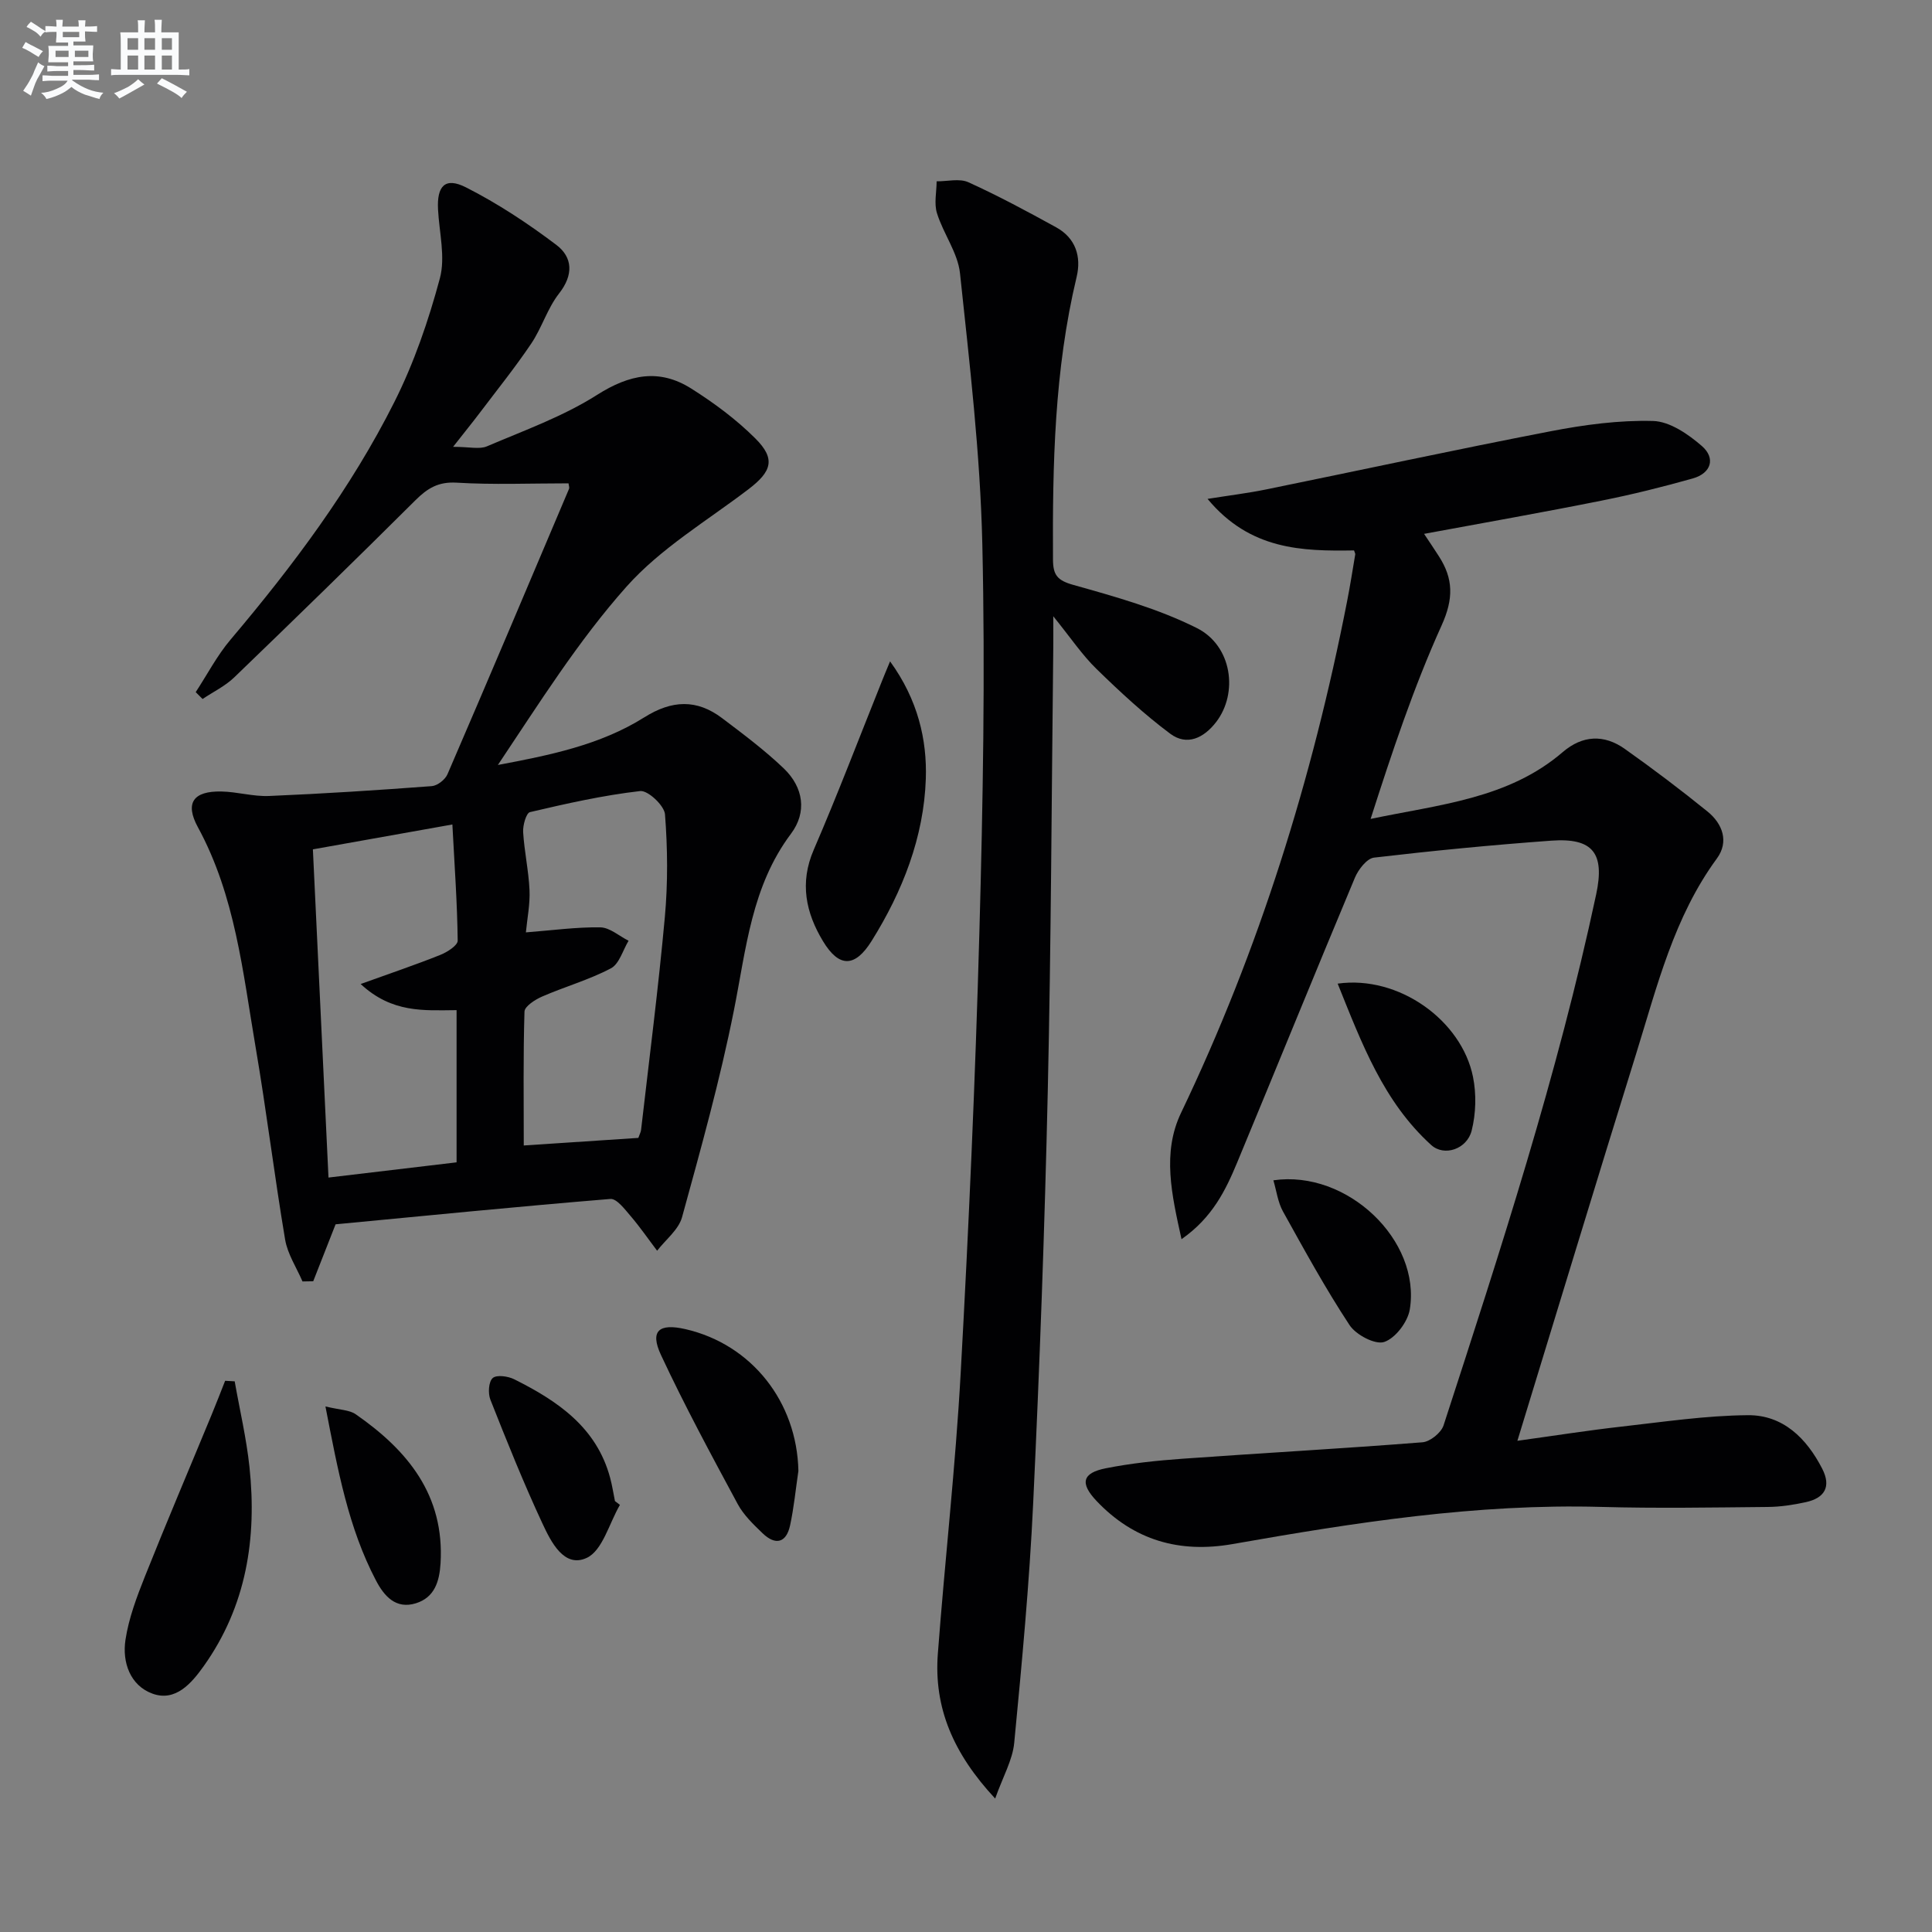
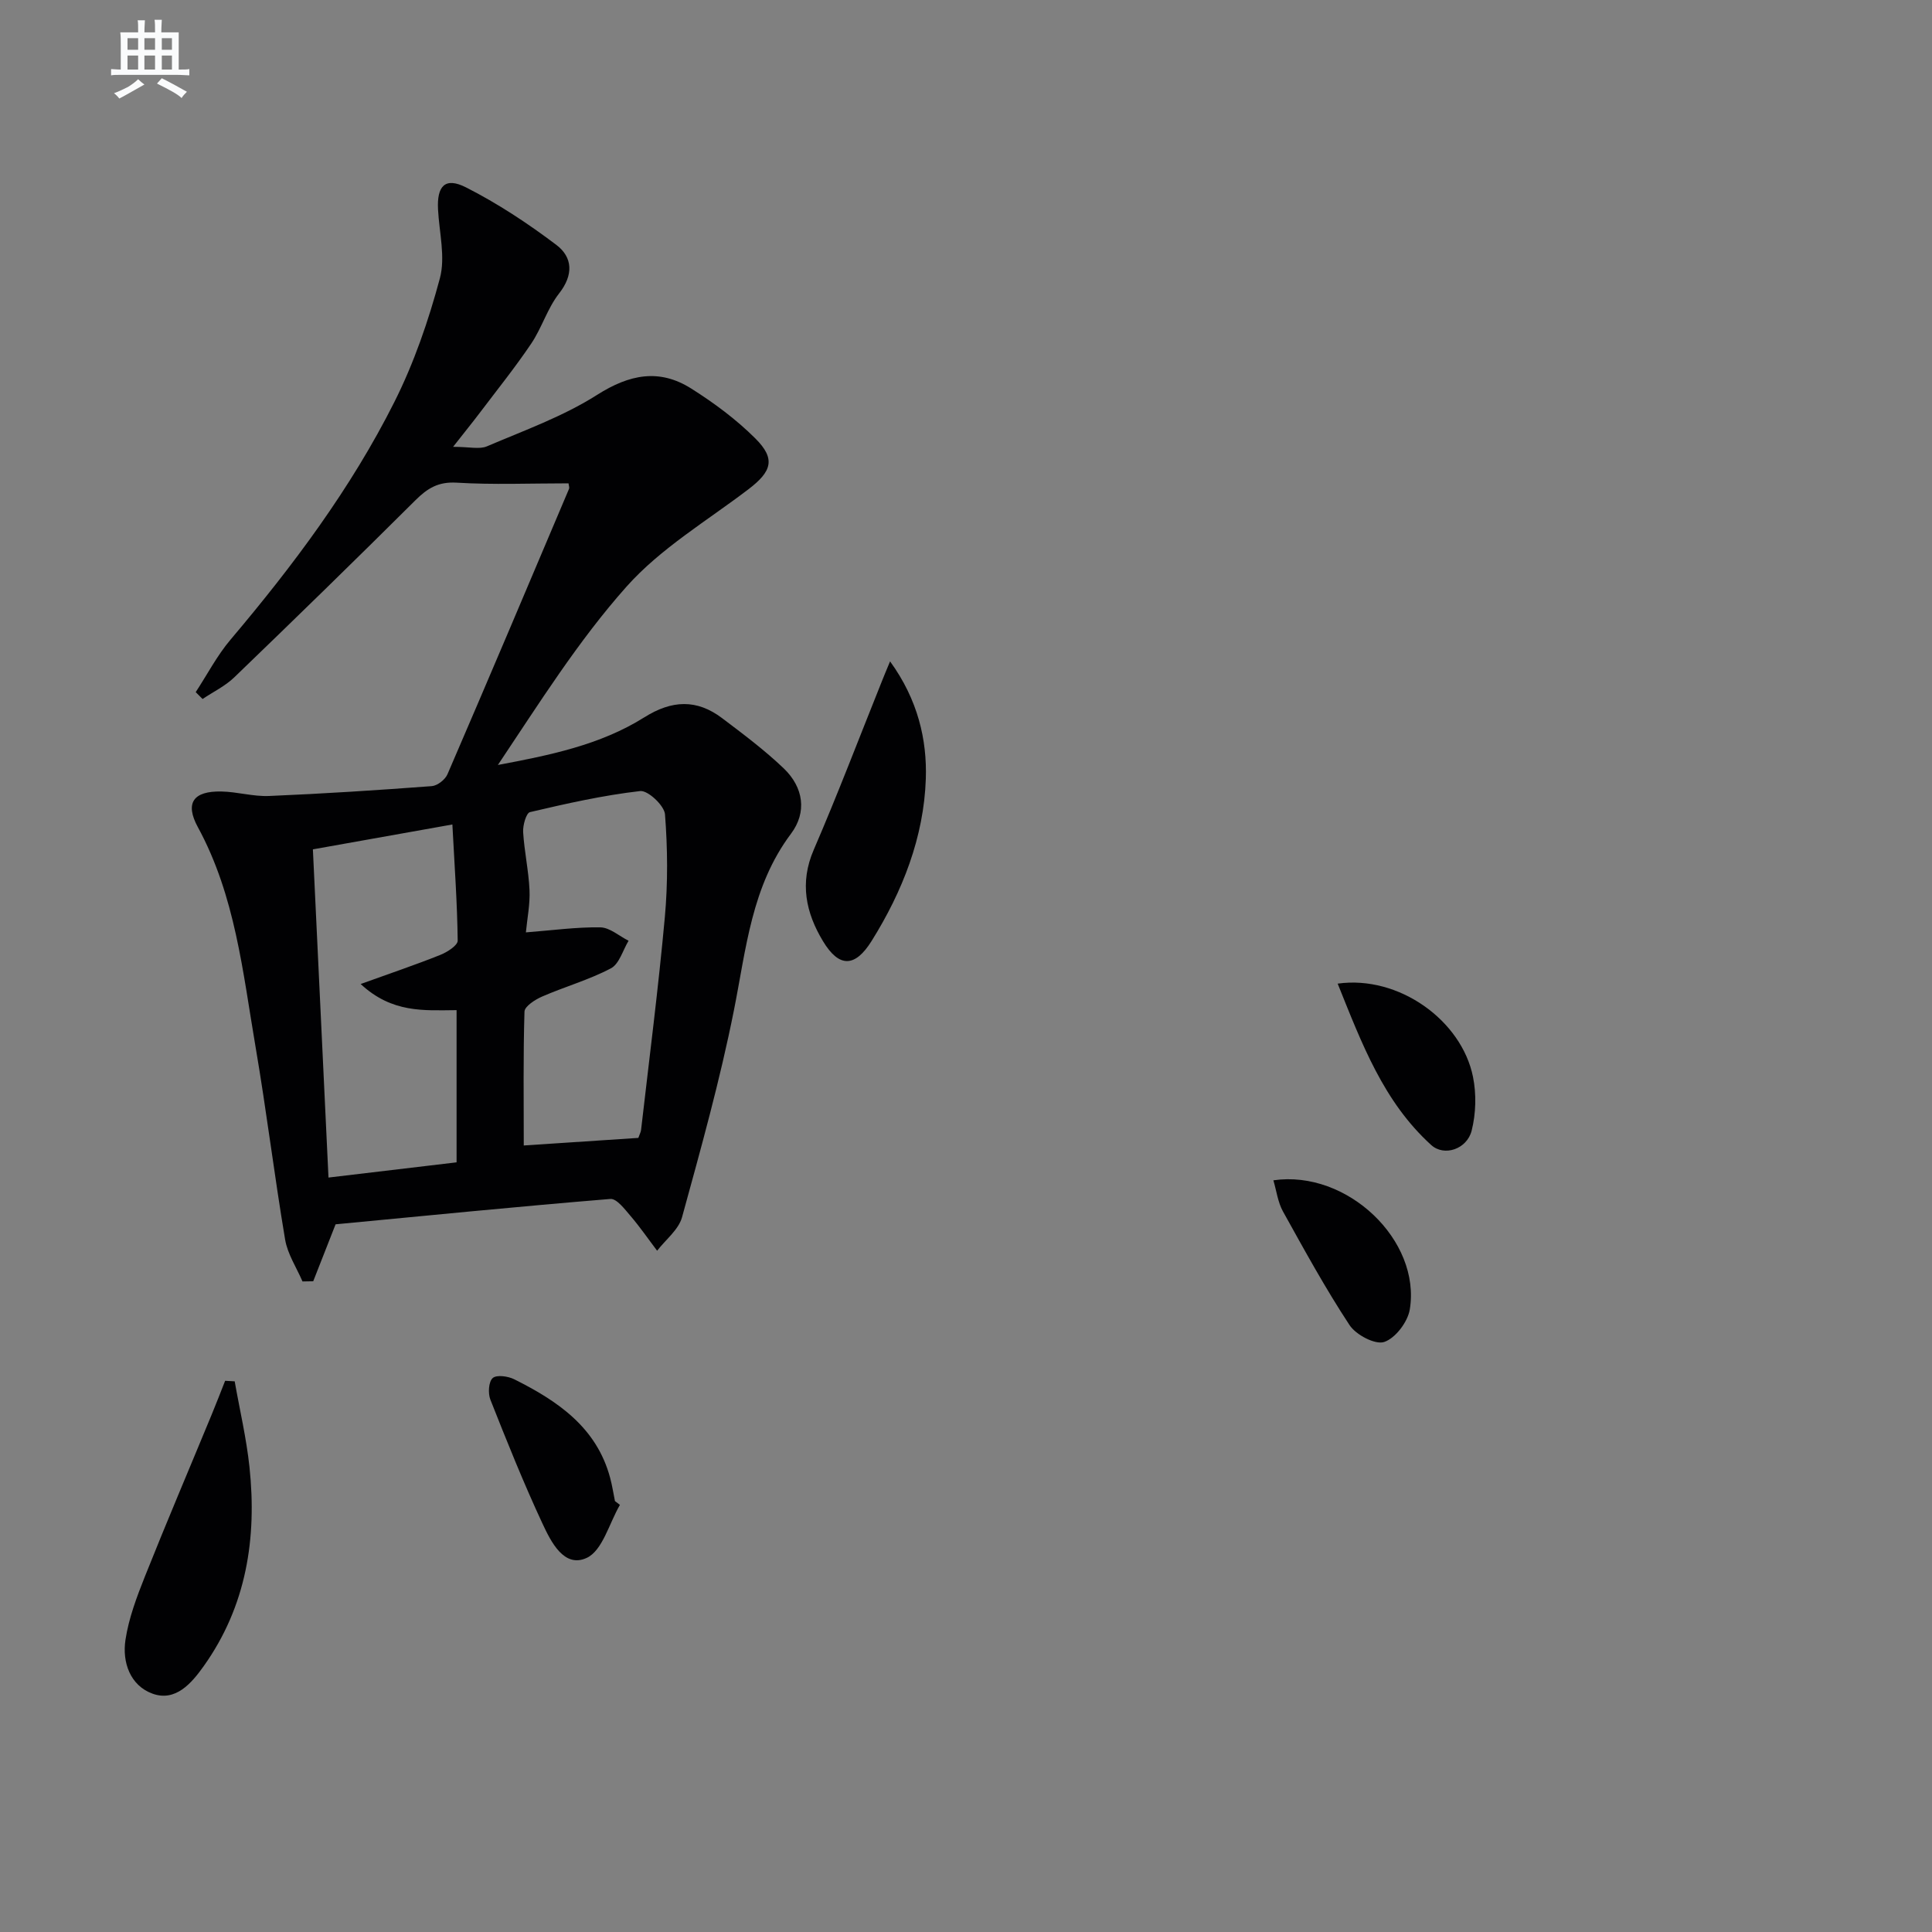
<svg xmlns="http://www.w3.org/2000/svg" enable-background="new 0 0 400 400" viewBox="0 0 400 400">
  <rect x="0" y="0" width="400" height="400" fill="#808080" stroke="none" />
  <g fill="#010103">
    <path d="m117.71 100.07c-7.92 0-15.57.32-23.17-.14-3.8-.23-6.05 1.17-8.54 3.65-12.39 12.33-24.91 24.53-37.5 36.66-1.88 1.81-4.36 3-6.56 4.48-.47-.47-.95-.94-1.42-1.42 2.38-3.64 4.42-7.57 7.21-10.87 12.94-15.3 24.93-31.3 33.93-49.22 4.06-8.08 7.06-16.83 9.41-25.58 1.18-4.4-.13-9.48-.38-14.25-.26-4.9 1.47-6.77 5.78-4.59 6.57 3.33 12.82 7.46 18.71 11.91 3.39 2.56 3.6 6.2.57 10.06-2.41 3.07-3.56 7.1-5.76 10.37-3.32 4.93-7.06 9.58-10.65 14.33-1.46 1.93-2.99 3.81-5.53 7.05 3.39 0 5.46.56 7-.1 7.73-3.3 15.79-6.19 22.82-10.66 6.69-4.25 12.86-5.48 19.46-1.32 4.73 2.98 9.34 6.4 13.29 10.34 4.25 4.23 3.43 6.83-1.44 10.54-8.58 6.53-18.17 12.22-25.23 20.15-10.01 11.24-18.1 24.18-26.63 36.92 10.67-2.01 21.18-4.12 30.31-9.86 5.73-3.6 10.87-3.8 16.12.17 4.37 3.3 8.79 6.61 12.75 10.39 4.12 3.94 4.84 9.09 1.51 13.53-8.19 10.91-9.28 23.84-11.82 36.56-2.87 14.43-6.84 28.65-10.74 42.84-.71 2.59-3.39 4.64-5.16 6.94-1.82-2.4-3.53-4.89-5.48-7.17-1.21-1.41-2.89-3.66-4.2-3.55-19.33 1.59-38.63 3.51-56.89 5.25-1.88 4.77-3.25 8.28-4.63 11.79-.74.01-1.48.02-2.22.04-1.24-2.88-3.09-5.66-3.6-8.67-2.23-13.25-3.85-26.6-6.11-39.84-2.65-15.5-4.2-31.3-11.95-45.54-2.74-5.03-.93-7.5 4.84-7.39 3.31.06 6.62 1.07 9.9.93 11.24-.47 22.46-1.2 33.68-2.04 1.17-.09 2.77-1.34 3.25-2.45 8.49-19.67 16.83-39.4 25.18-59.12.1-.26-.06-.64-.11-1.12zm-52.93 75.78c1.09 22.98 2.15 45.28 3.23 67.95 9.48-1.13 18.12-2.15 26.52-3.15 0-10.98 0-21.19 0-31.51-6.79.05-13.34.64-19.86-5.41 6.13-2.21 11.34-3.97 16.45-6.01 1.44-.57 3.65-1.97 3.64-2.97-.09-7.74-.65-15.47-1.1-24.05-10.1 1.79-19.29 3.44-28.88 5.15zm43.66 61.31c8.33-.55 16.05-1.06 23.72-1.57.26-.75.52-1.2.57-1.68 1.69-14.68 3.58-29.34 4.92-44.05.64-7.04.58-14.21.03-21.26-.14-1.82-3.55-5.01-5.14-4.82-7.67.88-15.27 2.59-22.81 4.36-.78.18-1.5 2.72-1.42 4.12.24 4.02 1.14 8.01 1.32 12.03.13 2.9-.47 5.84-.75 8.75 5.54-.43 10.48-1.12 15.41-1.04 1.96.03 3.9 1.8 5.85 2.77-1.19 1.97-1.93 4.81-3.67 5.72-4.52 2.38-9.53 3.79-14.24 5.84-1.44.63-3.6 2.01-3.64 3.11-.28 9.11-.15 18.23-.15 27.72z" />
-     <path d="m294.84 110.53c1.26 1.89 2.18 3.25 3.06 4.63 3.01 4.66 3.07 8.79.58 14.3-5.83 12.89-10.31 26.38-14.71 40.09 14.21-2.99 28.5-4.14 39.78-13.84 4.09-3.51 8.55-3.7 12.83-.67 5.84 4.13 11.56 8.46 17.12 12.96 3.16 2.55 4.51 6.28 1.95 9.76-8.88 12.11-12.35 26.4-16.68 40.33-8.18 26.28-16.15 52.61-24.61 80.21 7.97-1.1 14.72-2.17 21.5-2.93 8.72-.98 17.47-2.3 26.22-2.37 7.26-.06 12.14 4.76 15.38 11.06 1.95 3.79.47 6.11-3.41 6.95-2.57.56-5.24.97-7.87.99-11.5.11-23.01.31-34.5-.01-25.77-.71-51.04 3.25-76.27 7.69-11.03 1.94-20.45-.78-28.17-8.91-3.5-3.69-2.98-5.81 1.91-6.78 5.19-1.03 10.51-1.59 15.8-1.97 16.58-1.19 33.18-2.1 49.75-3.41 1.58-.12 3.87-1.97 4.37-3.49 11.79-36.28 23.62-72.56 31.6-109.95 1.82-8.53-.67-11.75-9.3-11.12-12.25.89-24.49 2.08-36.69 3.51-1.48.17-3.24 2.45-3.95 4.13-8.21 19.6-16.21 39.3-24.36 58.93-2.41 5.81-5.16 11.48-11.55 15.94-2.03-9.21-4.06-17.88-.09-26.17 16.17-33.77 27.18-69.17 34.36-105.84.64-3.25 1.15-6.52 1.7-9.79.02-.14-.09-.3-.25-.8-10.72.17-21.53-.07-30.33-10.67 4.63-.74 8.37-1.19 12.04-1.94 19.66-4.01 39.27-8.26 58.97-12.06 6.98-1.35 14.17-2.32 21.23-2.13 3.45.09 7.28 2.73 10.1 5.18 2.89 2.51 1.96 5.63-1.89 6.72-6.22 1.75-12.5 3.32-18.83 4.58-12 2.41-24.08 4.54-36.79 6.89z" />
-     <path d="m206.04 372.37c-8.67-9.31-12.72-18.79-11.87-29.99 1.46-19.38 3.66-38.71 4.73-58.11 1.68-30.39 3.03-60.8 3.87-91.22.74-26.79 1.22-53.62.61-80.4-.43-18.71-2.64-37.4-4.62-56.05-.45-4.27-3.45-8.21-4.77-12.46-.63-2.01-.08-4.39-.07-6.6 2.21.02 4.73-.64 6.57.19 6.19 2.81 12.21 6.05 18.17 9.33 4.04 2.22 5.26 6.06 4.24 10.3-4.61 19.26-5 38.84-4.89 58.49.02 3.18.87 4.31 4.18 5.24 8.7 2.44 17.58 4.92 25.6 8.94 7.31 3.66 8.62 13.45 4 19.46-2.55 3.31-6.04 5.01-9.52 2.41-5.41-4.04-10.41-8.68-15.26-13.41-2.95-2.87-5.28-6.37-8.94-10.9 0 3.06.02 4.73 0 6.41-.35 30.64-.45 61.28-1.14 91.92-.64 28.43-1.68 56.86-3.02 85.26-.78 16.59-2.34 33.15-3.93 49.69-.35 3.55-2.32 6.93-3.94 11.5z" />
    <path d="m48.59 285.99c1.04 5.91 2.43 11.78 3.06 17.73 1.57 14.77-.64 28.82-9.47 41.23-2.53 3.56-5.84 7.42-10.59 5.71-4.63-1.67-6.33-6.5-5.61-11.17.68-4.48 2.34-8.87 4.03-13.12 4.46-11.19 9.19-22.29 13.79-33.43.97-2.34 1.88-4.71 2.81-7.06.66.03 1.32.07 1.98.11z" />
    <path d="m184.28 136.93c5.77 7.95 7.67 16.26 7.4 24.33-.4 12.03-4.81 23.3-11.23 33.57-3.44 5.5-6.73 5.55-10.06.03-3.54-5.87-4.89-12.05-1.91-18.93 4.97-11.51 9.43-23.24 14.1-34.87.4-1.02.83-2.04 1.7-4.13z" />
-     <path d="m165.3 304.54c-.56 3.76-.92 7.56-1.72 11.27-.79 3.66-3.04 4.19-5.69 1.64-1.9-1.83-3.92-3.76-5.15-6.04-5.49-10.19-11-20.39-15.89-30.87-2.34-5.01-.43-6.62 5.09-5.35 13.7 3.16 23.07 15.08 23.36 29.35z" />
    <path d="m128.35 311.57c-2.23 3.81-3.6 9.47-6.89 10.98-4.68 2.16-7.4-3.36-9.16-7.14-3.91-8.39-7.36-17-10.77-25.62-.52-1.31-.38-3.72.48-4.48.8-.72 3.18-.39 4.47.26 8.95 4.48 17.03 9.92 19.84 20.39.43 1.58.67 3.21 1 4.82.33.27.68.53 1.03.79z" />
-     <path d="m67.38 291.19c2.99.73 4.95.7 6.27 1.62 10.74 7.46 18.41 16.73 17.56 30.87-.23 3.77-1.25 7.06-5.1 8.26-4.18 1.3-6.59-1.51-8.28-4.74-5.69-10.86-7.87-22.71-10.45-36.01z" />
    <path d="m276.95 203.65c12.67-1.78 25.67 7.63 28.02 19.31.72 3.57.61 7.6-.28 11.13-.97 3.82-5.67 5.43-8.38 2.97-9.86-8.95-14.35-20.96-19.36-33.41z" />
    <path d="m263.64 244.37c15.3-2.22 30.6 12.47 28.24 26.75-.43 2.58-2.98 5.95-5.3 6.72-1.86.62-5.84-1.47-7.17-3.49-5-7.59-9.38-15.6-13.8-23.56-1.04-1.89-1.32-4.21-1.97-6.42z" />
  </g>
-   <path d="m6.8 9.5c.6.3 1.3.7 2.1 1.1-.4.4-.7.8-.9 1.2-.7-.4-1.3-.8-1.8-1.1s-1.1-.6-1.6-.8c.2-.4.5-.8.7-1.2.4.2.8.5 1.5.8zm.9 6.9c-.3.6-.5 1.1-.7 1.7s-.4 1.1-.6 1.7c-.6-.4-1.1-.7-1.6-1 .7-1 1.2-1.8 1.5-2.4.3-.5.6-1.1.8-1.7.3-.6.5-1.2.8-1.8.3.3.8.6 1.3.8-.7 1.3-1.2 2.2-1.5 2.7zm.1-11c.4.3 1 .7 1.7 1.1-.5.2-.8.6-1.1 1.1-.5-.6-1-1-1.4-1.2s-.9-.6-1.5-.8c.2-.4.5-.7.9-1.1.5.3.9.6 1.4.9zm10.5 13.1c1 .4 2 .6 3.1.7-.4.4-.7.8-.8 1.3-.9-.2-1.9-.6-3-.9-1-.4-2-.9-2.8-1.6-.5.4-1.1.9-1.9 1.3s-1.9.9-3.3 1.2c-.1-.3-.5-.8-1.1-1.3 1 0 2.1-.3 3.2-.8 1.2-.5 1.9-1 2.3-1.7h-3.2c-.4 0-1 0-2 .1v-1.2c1 0 1.7.1 2 .1h3.3v-1h-2.3c-.2 0-.9 0-2 .1v-1.2c1.2 0 1.9.1 2 .1h2.3v-.8h-4.1c0-.7.1-1.2.1-1.6 0-.5 0-1.1-.1-1.8h4.1v-.7h-2.5c0-.6.1-1.1.1-1.6v-.6h-.5c-.4 0-1 0-1.8.1v-1.3c1.2 0 1.9.1 2.1.1h.2c0-.3 0-.8-.1-1.4h1.4c0 .6-.1 1-.1 1.4h3.4c0-.4 0-.8-.1-1.3h1.5c0 .4-.1.9-.1 1.3.7 0 1.5 0 2.5-.1v1.2c-1 0-1.8-.1-2.5-.1v.6c0 .3 0 .8.1 1.5h-2.5v.8h4.1c0 .8-.1 1.3-.1 1.8s0 1 .1 1.5h-4.1v.8h1.4c.8 0 1.8 0 2.9-.1v1.2c-1 0-1.9-.1-2.8-.1h-1.5v1h3.2c.3 0 1 0 2.1-.1v1.2c-1.1 0-1.8-.1-2.1-.1h-3.4l-.1.1c1.4 1 2.4 1.5 3.4 1.9zm-4.1-6.7v-1.3h-2.7v1.3zm2.2-4.1v-1.1h-3.4v1.1zm1.9 4.1v-1.3h-2.8v1.3z" fill="#fafbfc" />
  <path d="m37 6.7v2.3 5.4c1 0 1.8 0 2.2-.1v1.3c-.6 0-1.5-.1-2.5-.1h-11.9c-.7 0-1.3 0-1.8.1v-1.3c.5 0 1.1.1 2 .1v-5.2c0-1 0-1.8-.1-2.5h3.7c0-1.3 0-2.1-.1-2.5h1.5c0 .4-.1 1.3-.1 2.5h2.2c0-1.2 0-2.1-.1-2.6h1.5c0 .4-.1 1.3-.1 2.6zm-12.3 13.7c-.3-.4-.7-.8-1.1-1.1 1.1-.4 2.1-.9 2.9-1.3.8-.5 1.5-1 2.1-1.6.4.4.9.8 1.3 1.1-2.5 1.4-4.2 2.4-5.2 2.9zm3.9-10.1v-2.4h-2.2v2.4zm0 4.1v-2.9h-2.2v2.9zm3.5-4.1v-2.4h-2.2v2.4zm0 4.1v-2.9h-2.2v2.9zm.4 2.9 1-1.1c.6.3 1.4.7 2.5 1.3s2 1.1 2.7 1.5c-.4.4-.8.8-1.1 1.3-.8-.8-2.5-1.7-5.1-3zm3.1-7v-2.4h-2.1v2.4zm0 4.1v-2.9h-2.1v2.9z" fill="#fafbfc" />
</svg>